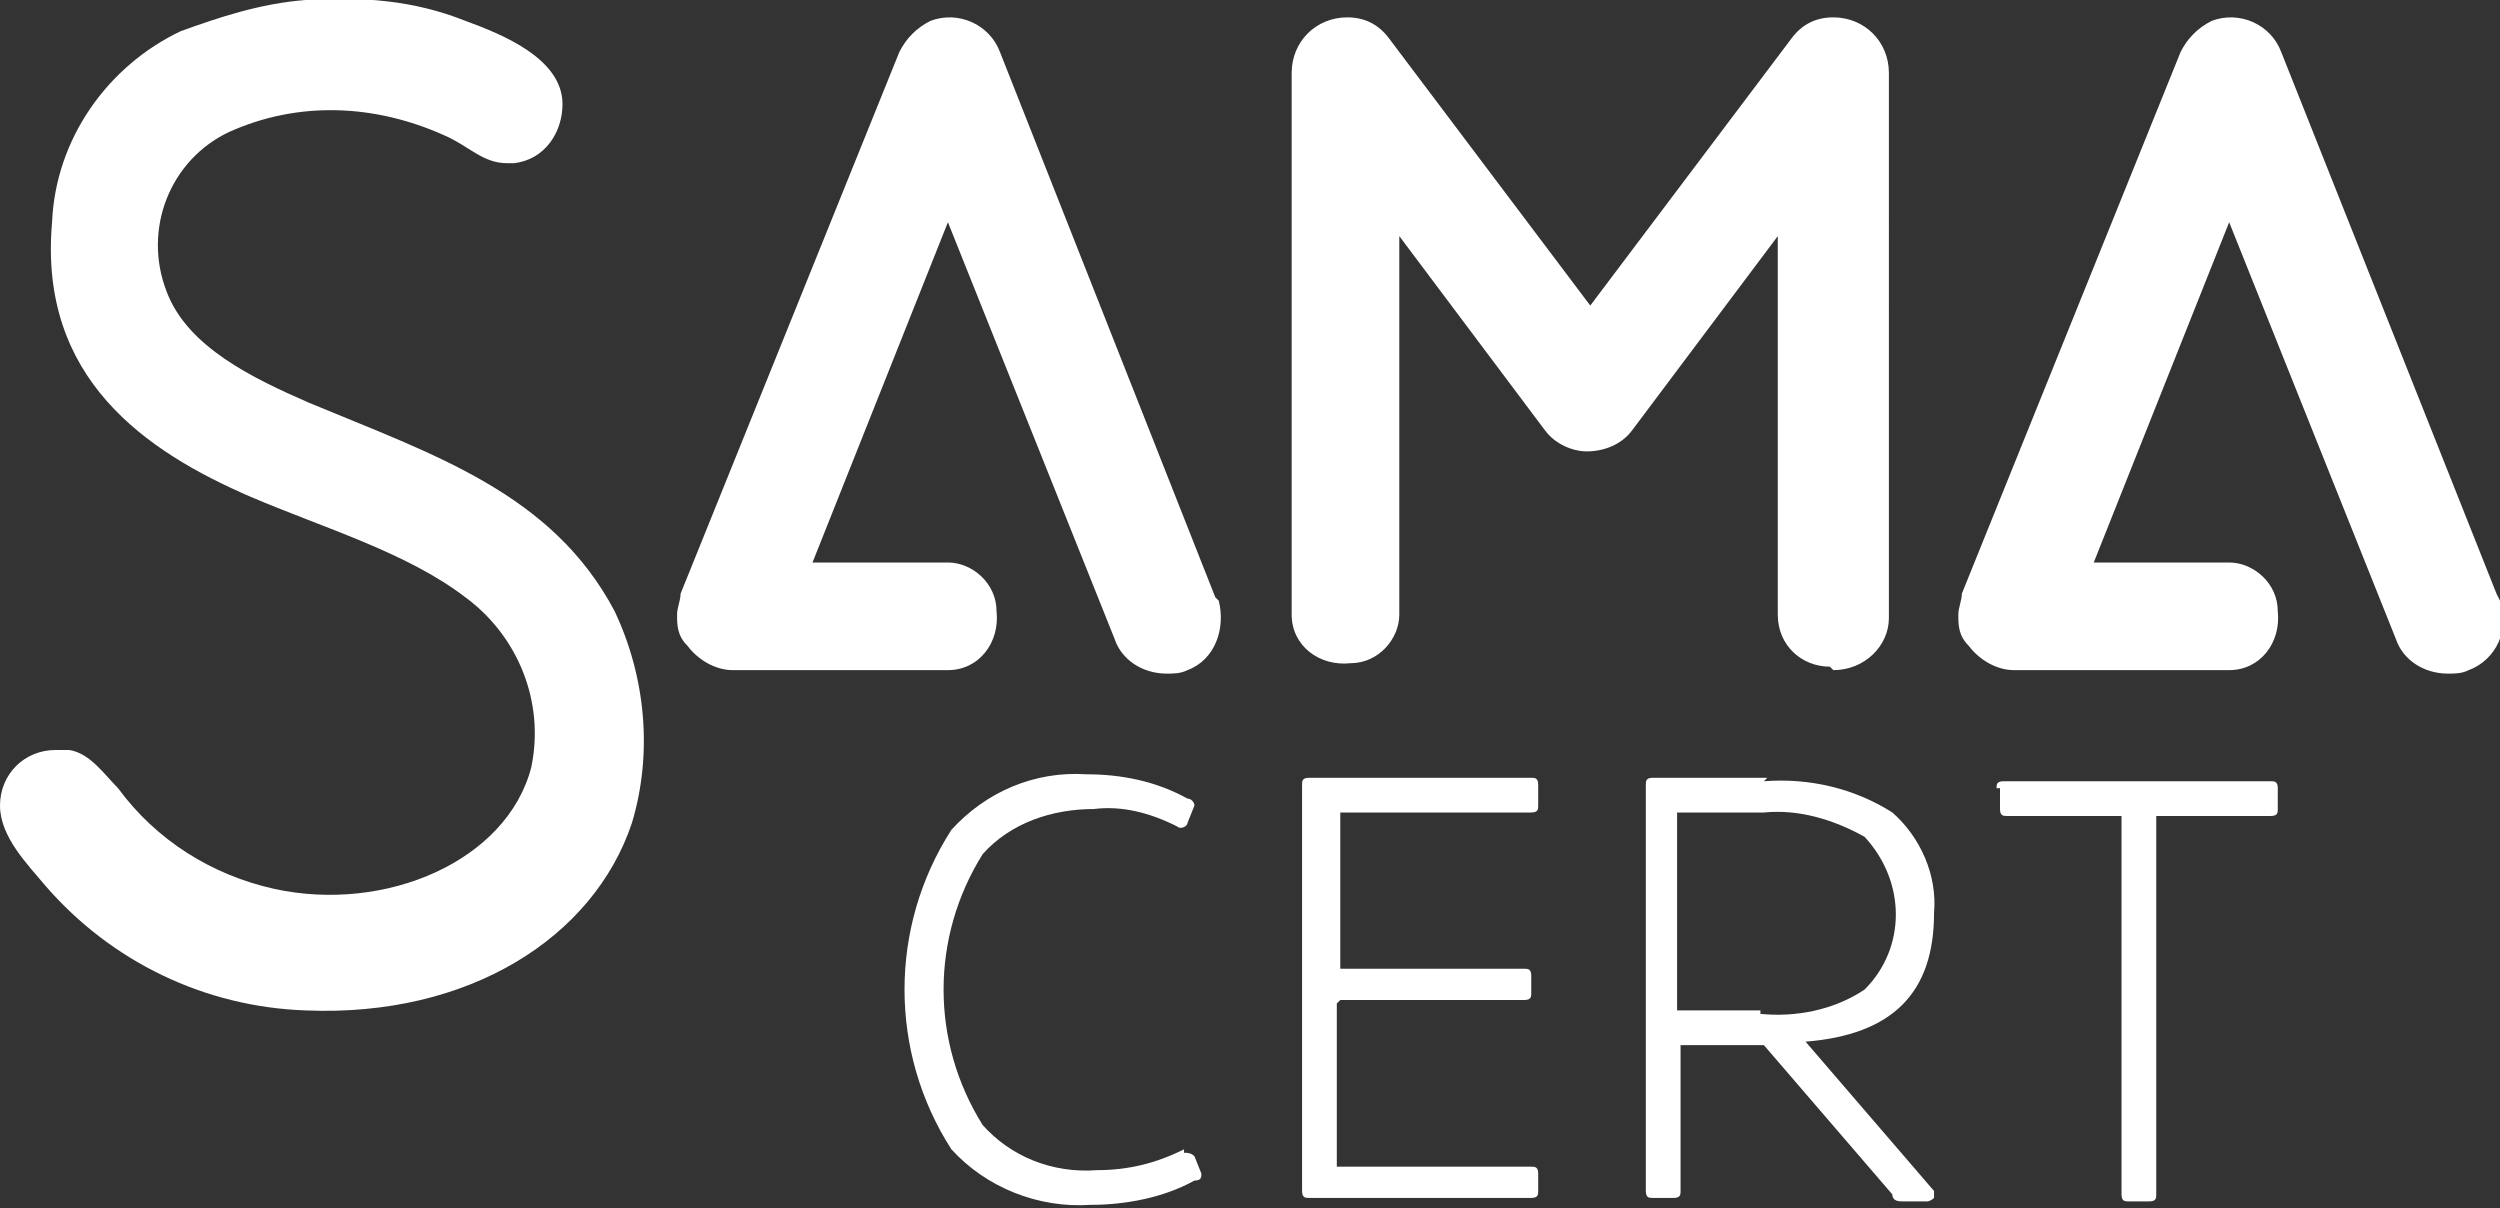
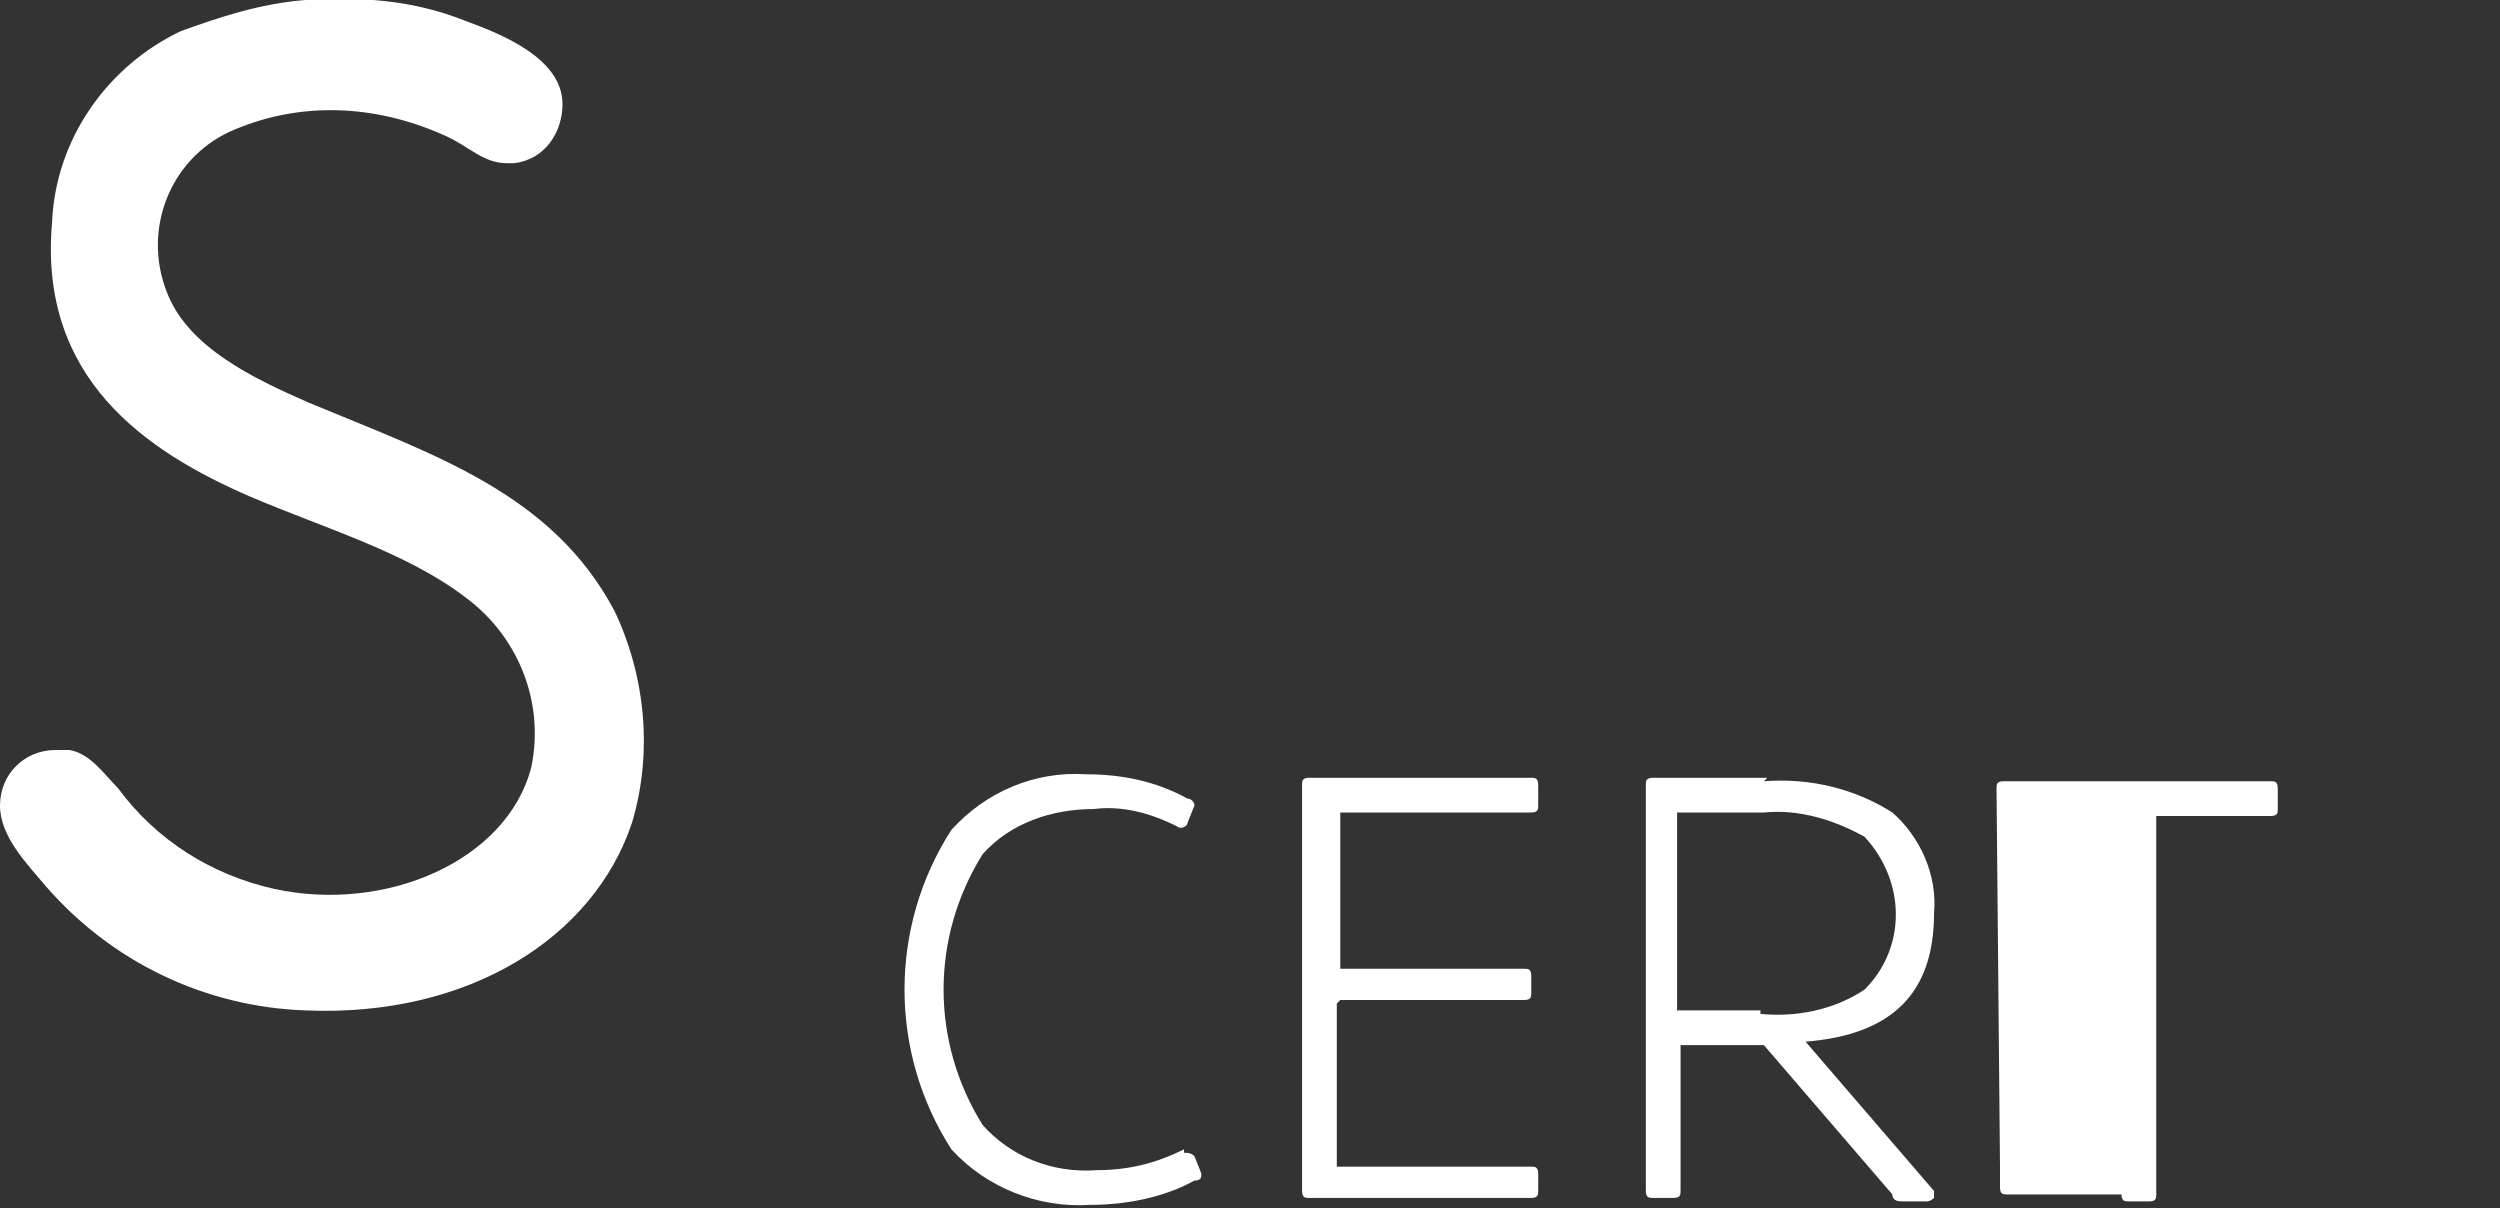
<svg xmlns="http://www.w3.org/2000/svg" version="1.1" viewBox="0 0 72 34.8">
  <rect x="0" y="0" width="72" height="34.8" fill="#333333" stroke="none" />
  <defs>
    <style>
      .cls-1 {
        fill: #fff;
      }
    </style>
  </defs>
  <g>
    <g id="Ebene_1">
-       <path class="cls-1" d="M71.9,17.1l-6.2-15.6c-.3-.8-1.2-1.2-2-.9-.4.2-.7.5-.9.9l-6.3,15.6c0,.2-.1.4-.1.6,0,.3,0,.6.3.9.3.4.8.7,1.3.7h6.2c.9,0,1.5-.8,1.4-1.7,0-.8-.7-1.4-1.4-1.4h-3.9l3.9-9.8,4.8,12c.2.6.8,1,1.5,1,.2,0,.4,0,.6-.1.8-.3,1.2-1.2.9-2M52.8,19.3c.9,0,1.6-.7,1.6-1.5,0,0,0,0,0,0V2.1c0-.9-.7-1.6-1.6-1.6h0c-.5,0-.9.2-1.2.6l-5.8,7.7-5.8-7.7c-.3-.4-.7-.6-1.2-.6-.9,0-1.6.7-1.6,1.6h0v15.6c0,.9.8,1.5,1.7,1.4.8,0,1.4-.7,1.4-1.4V6.8l4.2,5.6c.3.4.8.6,1.2.6.5,0,1-.2,1.3-.6l4.2-5.6v10.9c0,.9.7,1.5,1.5,1.5h0ZM35,17.2L28.8,1.5c-.3-.8-1.2-1.2-2-.9-.4.2-.7.5-.9.9l-6.3,15.6c0,.2-.1.4-.1.6,0,.3,0,.6.3.9.3.4.8.7,1.3.7h6.2c.9,0,1.5-.8,1.4-1.7,0-.8-.7-1.4-1.4-1.4h-3.9l3.9-9.8,4.8,12c.2.6.8,1,1.5,1,.2,0,.4,0,.6-.1.8-.3,1.1-1.2.9-2h0Z" />
      <path class="cls-1" d="M8.8,0c1.6-.1,3.1,0,4.6.6,1.1.4,2.8,1.1,2.8,2.4,0,.8-.5,1.6-1.4,1.7,0,0-.2,0-.2,0-.7,0-1.1-.5-1.8-.8-2-.9-4.2-1-6.2-.1-1.7.8-2.5,2.8-1.8,4.6.6,1.6,2.5,2.5,4.1,3.2,3.6,1.5,7,2.6,8.8,6,.9,1.9,1.1,4.1.5,6.1-1.1,3.3-4.7,5.6-9.4,5.4-2.9-.1-5.6-1.4-7.5-3.6C.8,24.9,0,24.1,0,23.2c0-.9.7-1.6,1.6-1.6.2,0,.3,0,.4,0,.6.1,1,.7,1.4,1.1,1.1,1.5,2.7,2.5,4.5,2.9,3.2.7,6.7-.8,7.4-3.5.4-1.9-.4-3.8-1.9-4.9-1.7-1.3-4.1-2-6.2-2.9-3-1.3-6.1-3.4-5.7-7.9.1-2.4,1.6-4.5,3.7-5.5C6.3.5,7.5.1,8.8,0" />
      <path class="cls-1" d="M34.1,33.2c.1,0,.2,0,.3.1l.2.5c0,.1,0,.2-.2.2-.9.5-2,.7-3,.7-1.5.1-3-.5-4-1.6-1.8-2.8-1.8-6.4,0-9.2,1-1.1,2.4-1.7,3.9-1.6,1,0,2,.2,2.9.7.1,0,.2.1.2.2l-.2.5c0,.1-.2.2-.3.1-.8-.4-1.6-.6-2.4-.5-1.2,0-2.4.4-3.2,1.3-1.5,2.4-1.5,5.4,0,7.8.8.9,2,1.4,3.3,1.3.9,0,1.7-.2,2.5-.6" />
      <path class="cls-1" d="M38.5,28.9v4.7h5.6c.1,0,.2,0,.2.2v.5c0,.1,0,.2-.2.2h-6.4c-.1,0-.2,0-.2-.2,0,0,0,0,0,0v-11.7c0-.1,0-.2.2-.2,0,0,0,0,0,0h6.4c.1,0,.2,0,.2.2v.6c0,.1,0,.2-.2.2,0,0,0,0,0,0h-5.5v4.5h5.3c.1,0,.2,0,.2.2v.5c0,.1,0,.2-.2.2h-5.3" />
      <path class="cls-1" d="M50.7,29.2c1,.1,2.1-.1,3-.7,1.2-1.2,1.2-3.1,0-4.4-.9-.5-1.9-.8-2.9-.7h-2.5v5.7h2.4M50.8,22.5c1.3-.1,2.6.2,3.7.9.8.7,1.3,1.8,1.2,2.9,0,2.3-1.2,3.5-3.7,3.7l3.7,4.3c0,0,0,.1,0,.2,0,0-.1.1-.2.1h-.7c-.1,0-.3,0-.3-.2l-3.7-4.3h-2.4v4.2c0,.1,0,.2-.2.2,0,0,0,0,0,0h-.6c-.1,0-.2,0-.2-.2,0,0,0,0,0,0v-11.7c0-.1,0-.2.2-.2h3.3Z" />
-       <path class="cls-1" d="M57.5,22.7c0-.1,0-.2.2-.2,0,0,0,0,0,0h7.7c.1,0,.2,0,.2.2,0,0,0,0,0,0v.6c0,.1,0,.2-.2.2h-3.3v10.9c0,.1,0,.2-.2.2,0,0,0,0,0,0h-.6c-.1,0-.2,0-.2-.2,0,0,0,0,0,0v-10.9h-3.3c-.1,0-.2,0-.2-.2,0,0,0,0,0,0v-.6" />
+       <path class="cls-1" d="M57.5,22.7c0-.1,0-.2.2-.2,0,0,0,0,0,0h7.7c.1,0,.2,0,.2.2,0,0,0,0,0,0v.6c0,.1,0,.2-.2.2h-3.3v10.9c0,.1,0,.2-.2.2,0,0,0,0,0,0h-.6c-.1,0-.2,0-.2-.2,0,0,0,0,0,0h-3.3c-.1,0-.2,0-.2-.2,0,0,0,0,0,0v-.6" />
    </g>
  </g>
</svg>